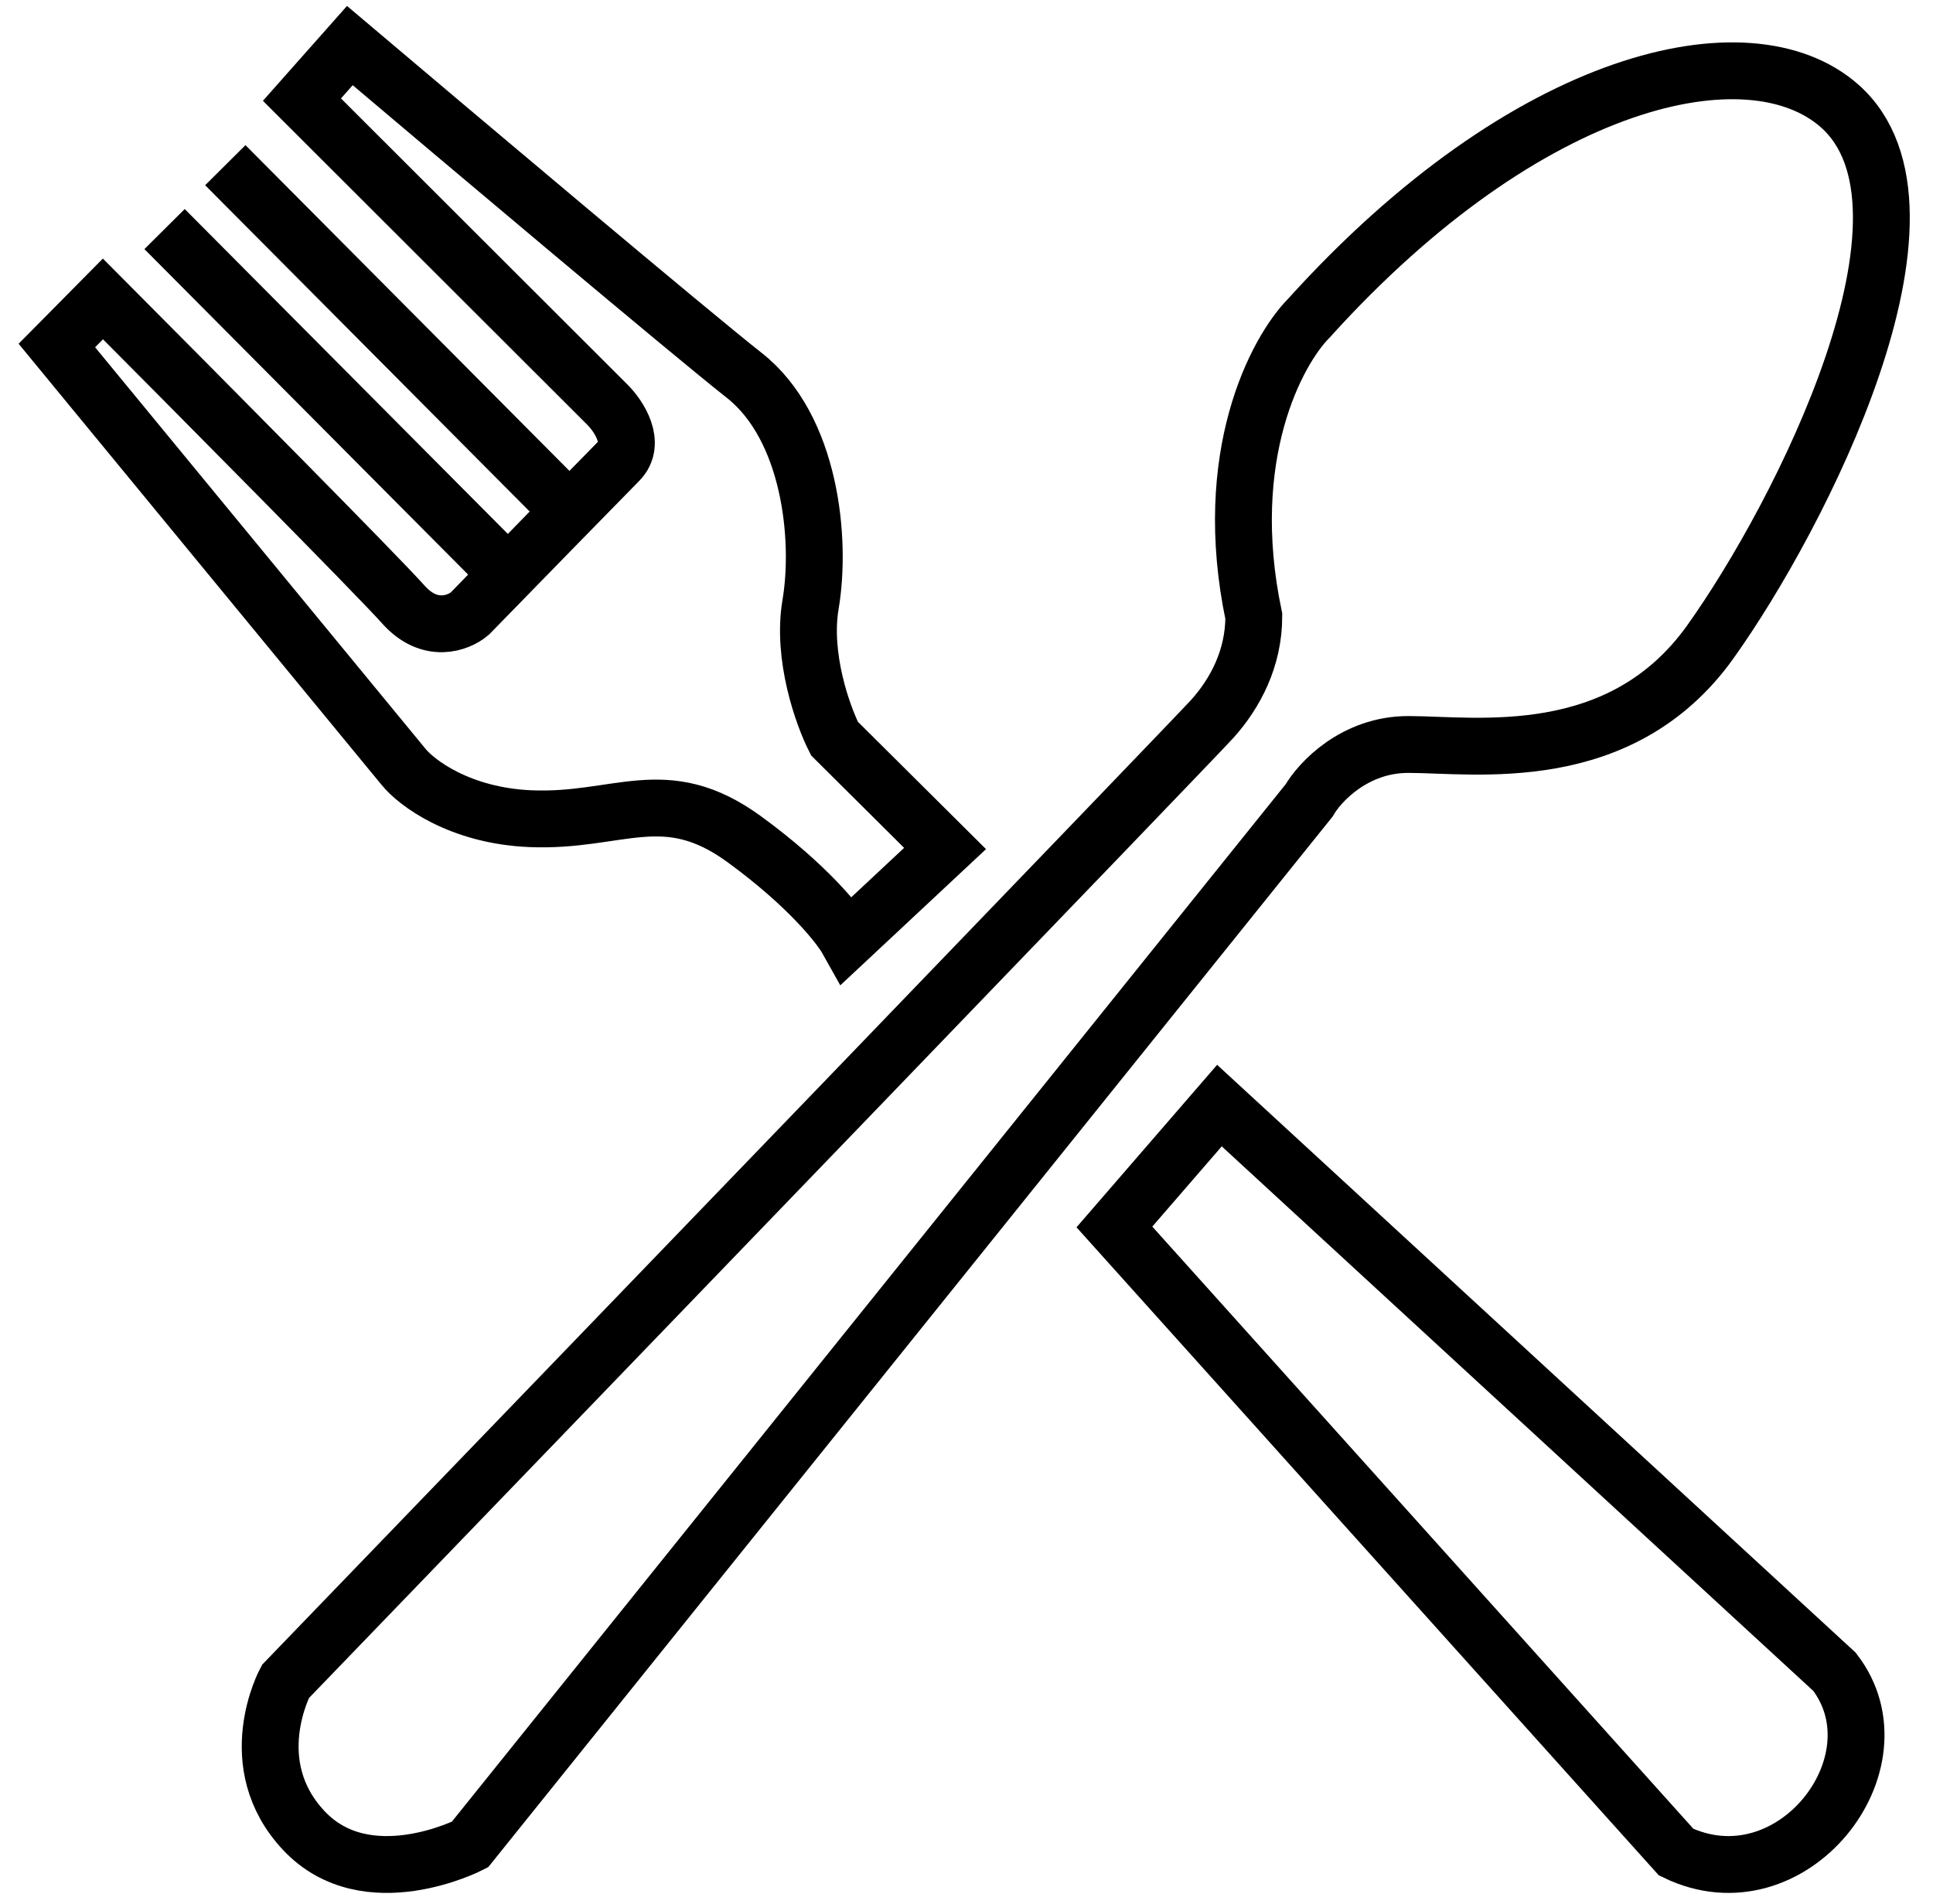
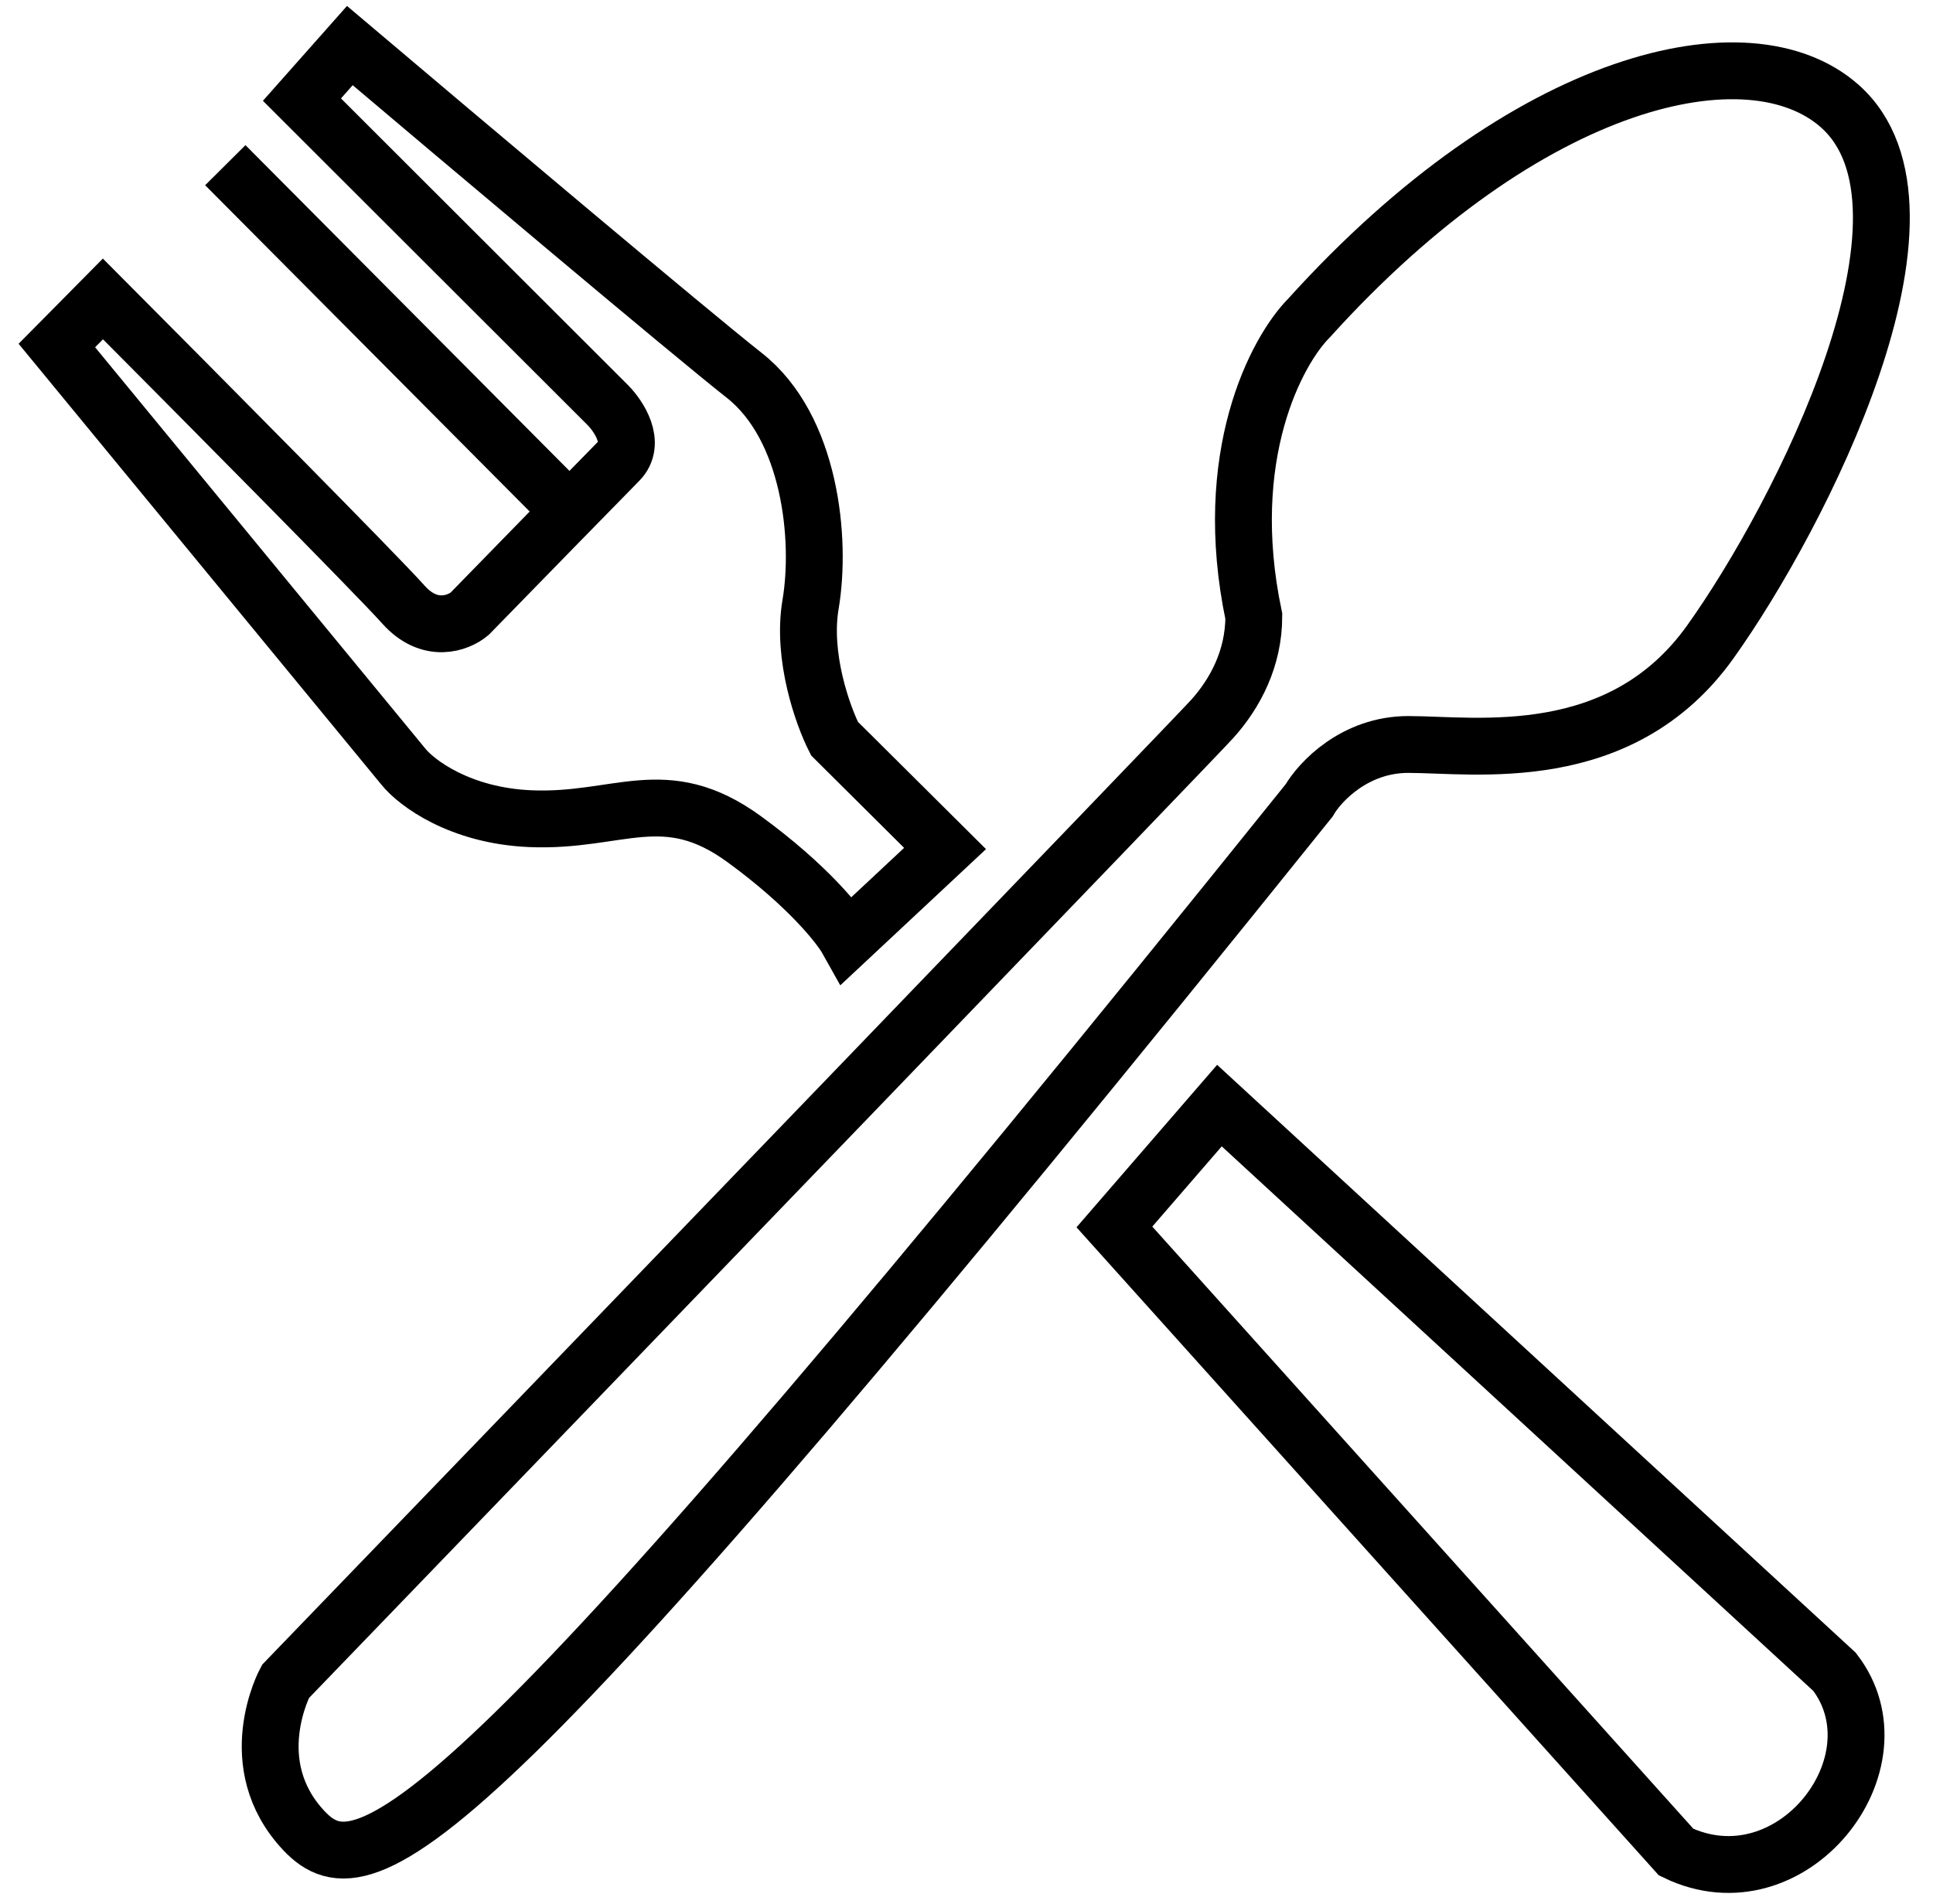
<svg xmlns="http://www.w3.org/2000/svg" width="68" height="67" viewBox="0 0 68 67" fill="none">
-   <path d="M46.053 28.163L16.53 64.904C16.53 64.904 12.904 66.768 10.69 64.412C8.476 62.057 10.041 59.164 10.041 59.164C20.639 48.174 41.998 26.014 42.647 25.293C43.458 24.39 44.107 23.16 44.107 21.684C42.919 16.041 44.91 12.334 46.053 11.186C53.759 2.657 61.545 0.935 64.709 3.723C68.831 7.357 63.33 18.157 60.166 22.586C57.003 27.015 51.893 26.195 49.541 26.195C47.66 26.195 46.432 27.507 46.053 28.163Z" stroke="black" stroke-width="2" />
+   <path d="M46.053 28.163C16.53 64.904 12.904 66.768 10.69 64.412C8.476 62.057 10.041 59.164 10.041 59.164C20.639 48.174 41.998 26.014 42.647 25.293C43.458 24.39 44.107 23.16 44.107 21.684C42.919 16.041 44.91 12.334 46.053 11.186C53.759 2.657 61.545 0.935 64.709 3.723C68.831 7.357 63.33 18.157 60.166 22.586C57.003 27.015 51.893 26.195 49.541 26.195C47.66 26.195 46.432 27.507 46.053 28.163Z" stroke="black" stroke-width="2" />
  <path d="M33.246 29.855L29.81 33.067C29.529 32.564 28.41 31.153 26.18 29.527C23.392 27.495 21.772 28.937 18.66 28.806C16.171 28.701 14.641 27.539 14.187 26.971L2 12.157L3.621 10.518C6.754 13.665 13.254 20.219 14.187 21.268C15.121 22.317 16.132 21.924 16.521 21.596C18.012 20.067 21.149 16.85 21.772 16.221C22.394 15.592 21.772 14.648 21.383 14.255L10.622 3.505L12.307 1.604C16.154 4.86 24.313 11.738 26.18 13.206C28.514 15.041 28.903 18.974 28.514 21.268C28.203 23.104 28.946 25.179 29.356 25.988L33.246 29.855Z" stroke="black" stroke-width="2" />
-   <path d="M5.789 8.06L18.057 20.398" stroke="black" stroke-width="2" />
  <path d="M7.926 5.812L20.194 18.15" stroke="black" stroke-width="2" />
  <path d="M42.898 38.901L39.203 43.171L58.965 65.169C63.012 67.126 66.999 62.026 64.536 58.824L42.898 38.901Z" stroke="black" stroke-width="2" />
</svg>